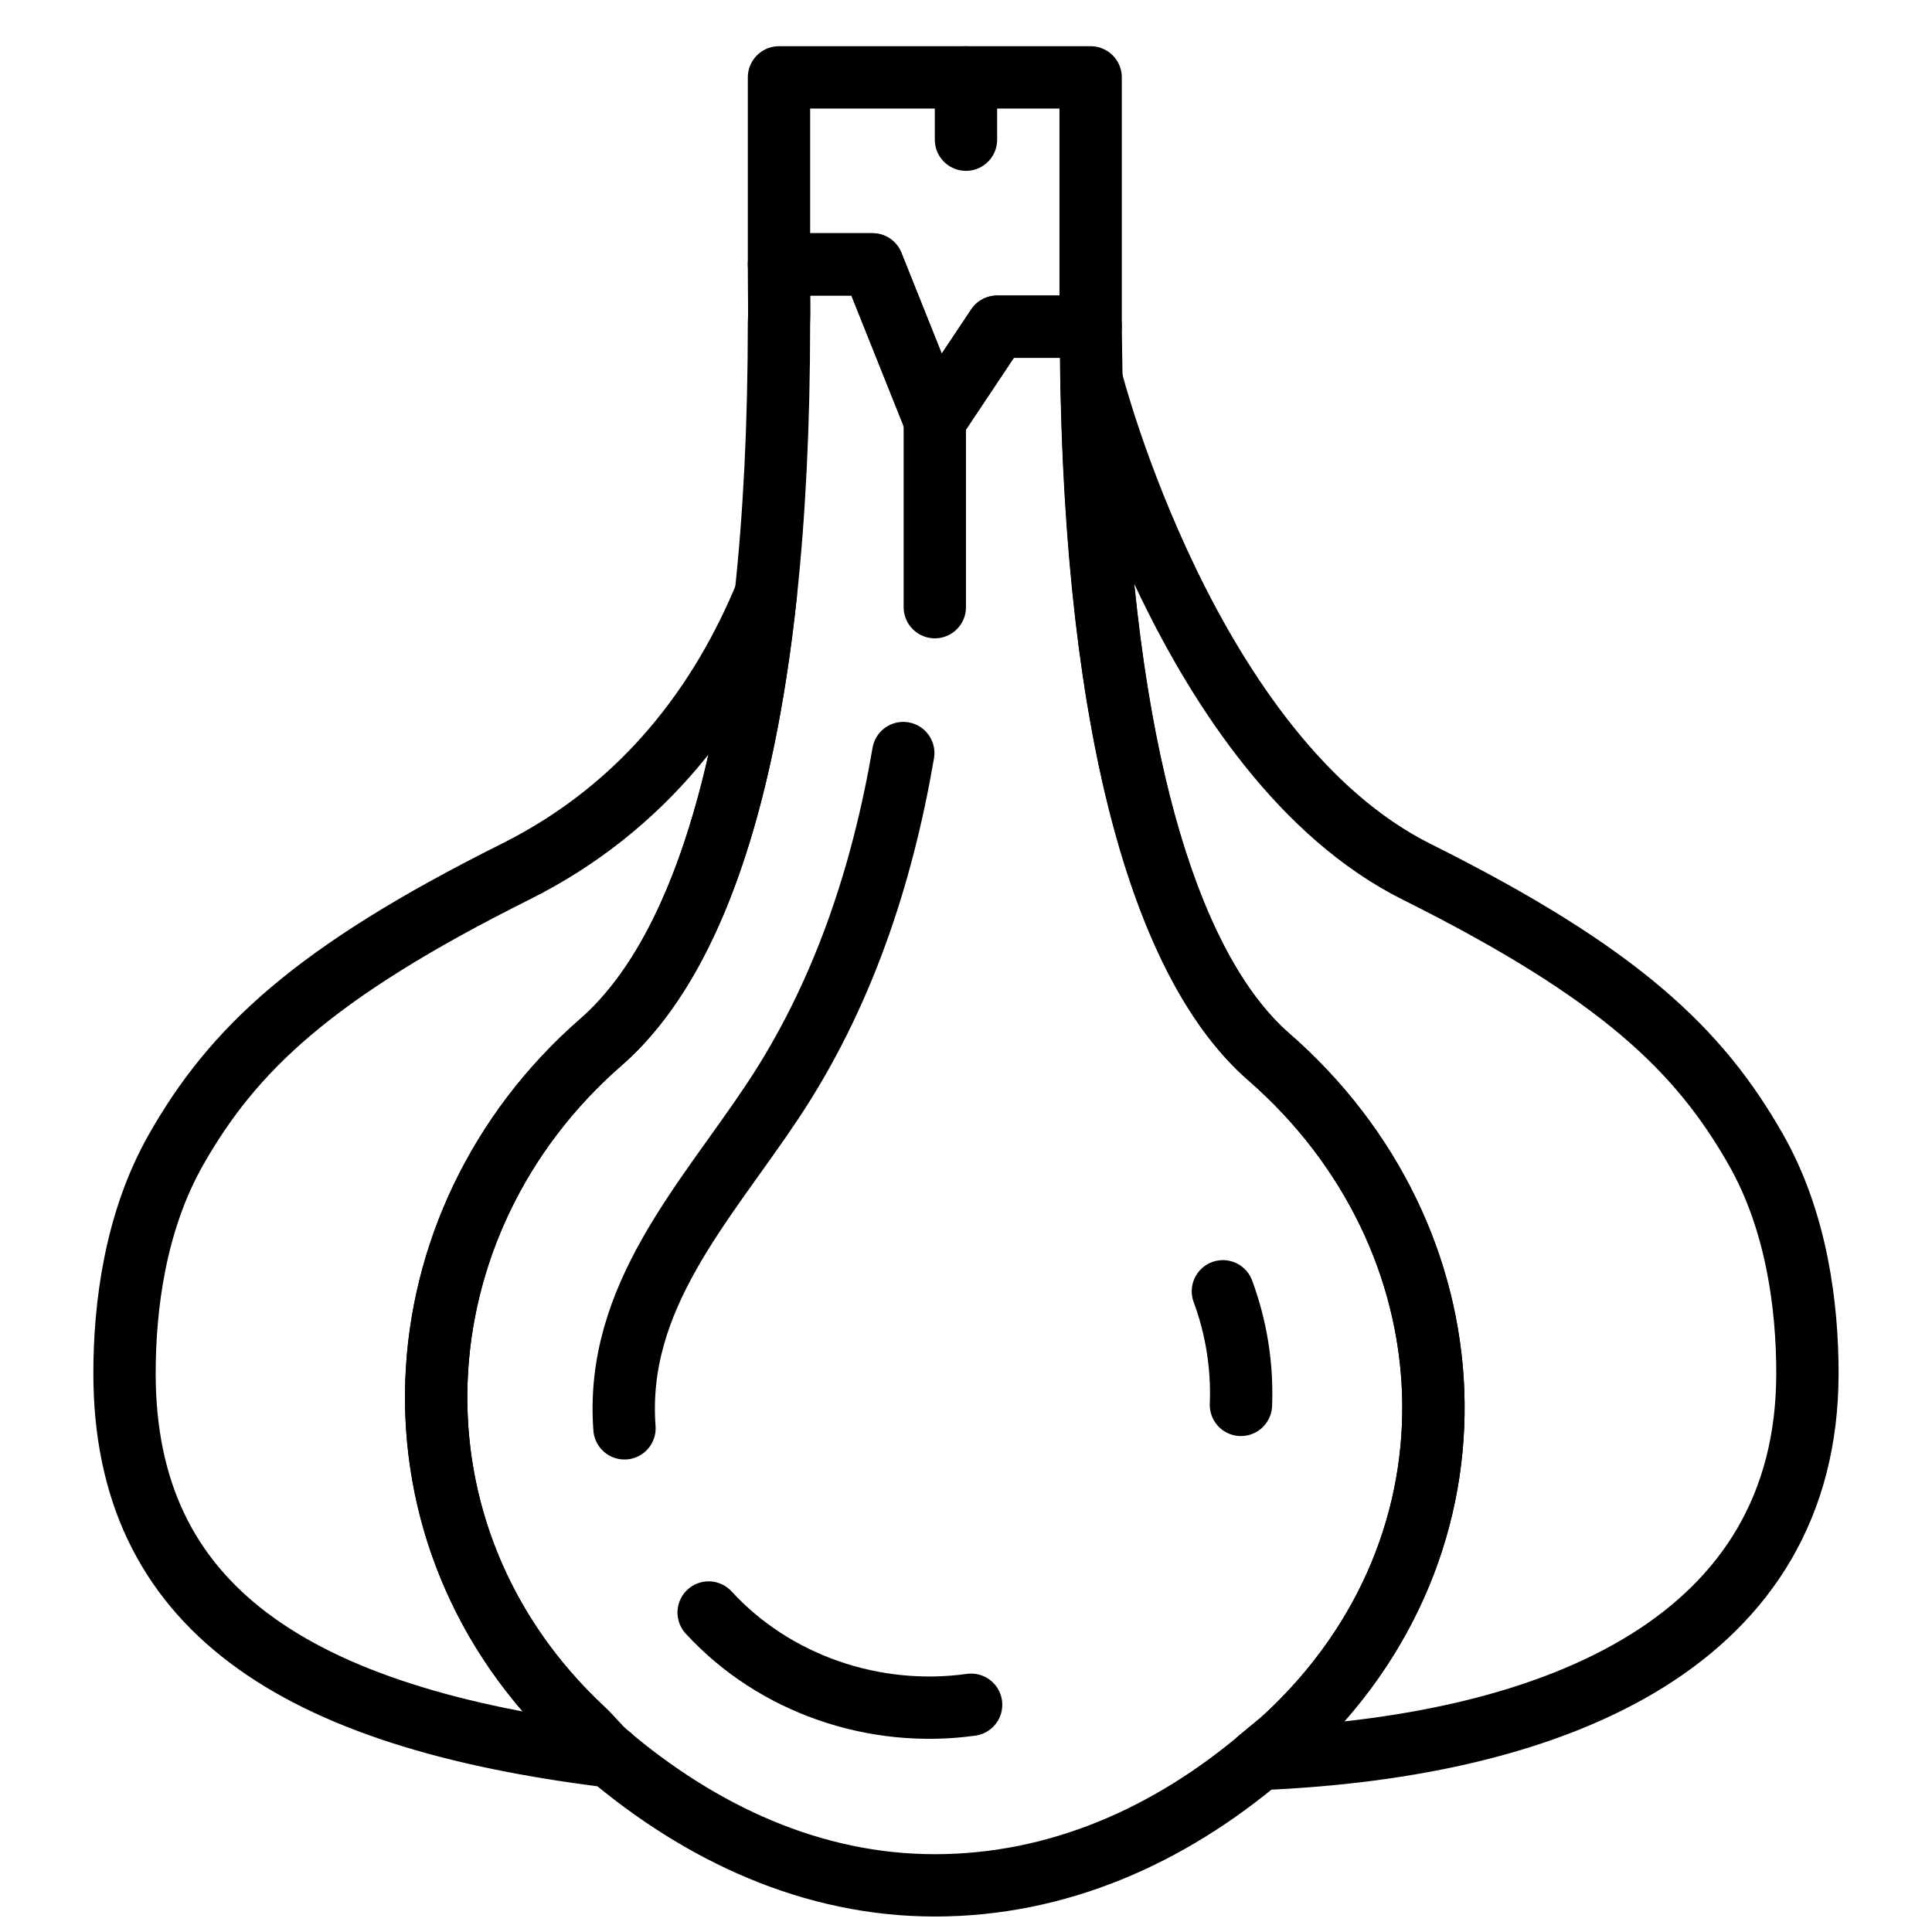
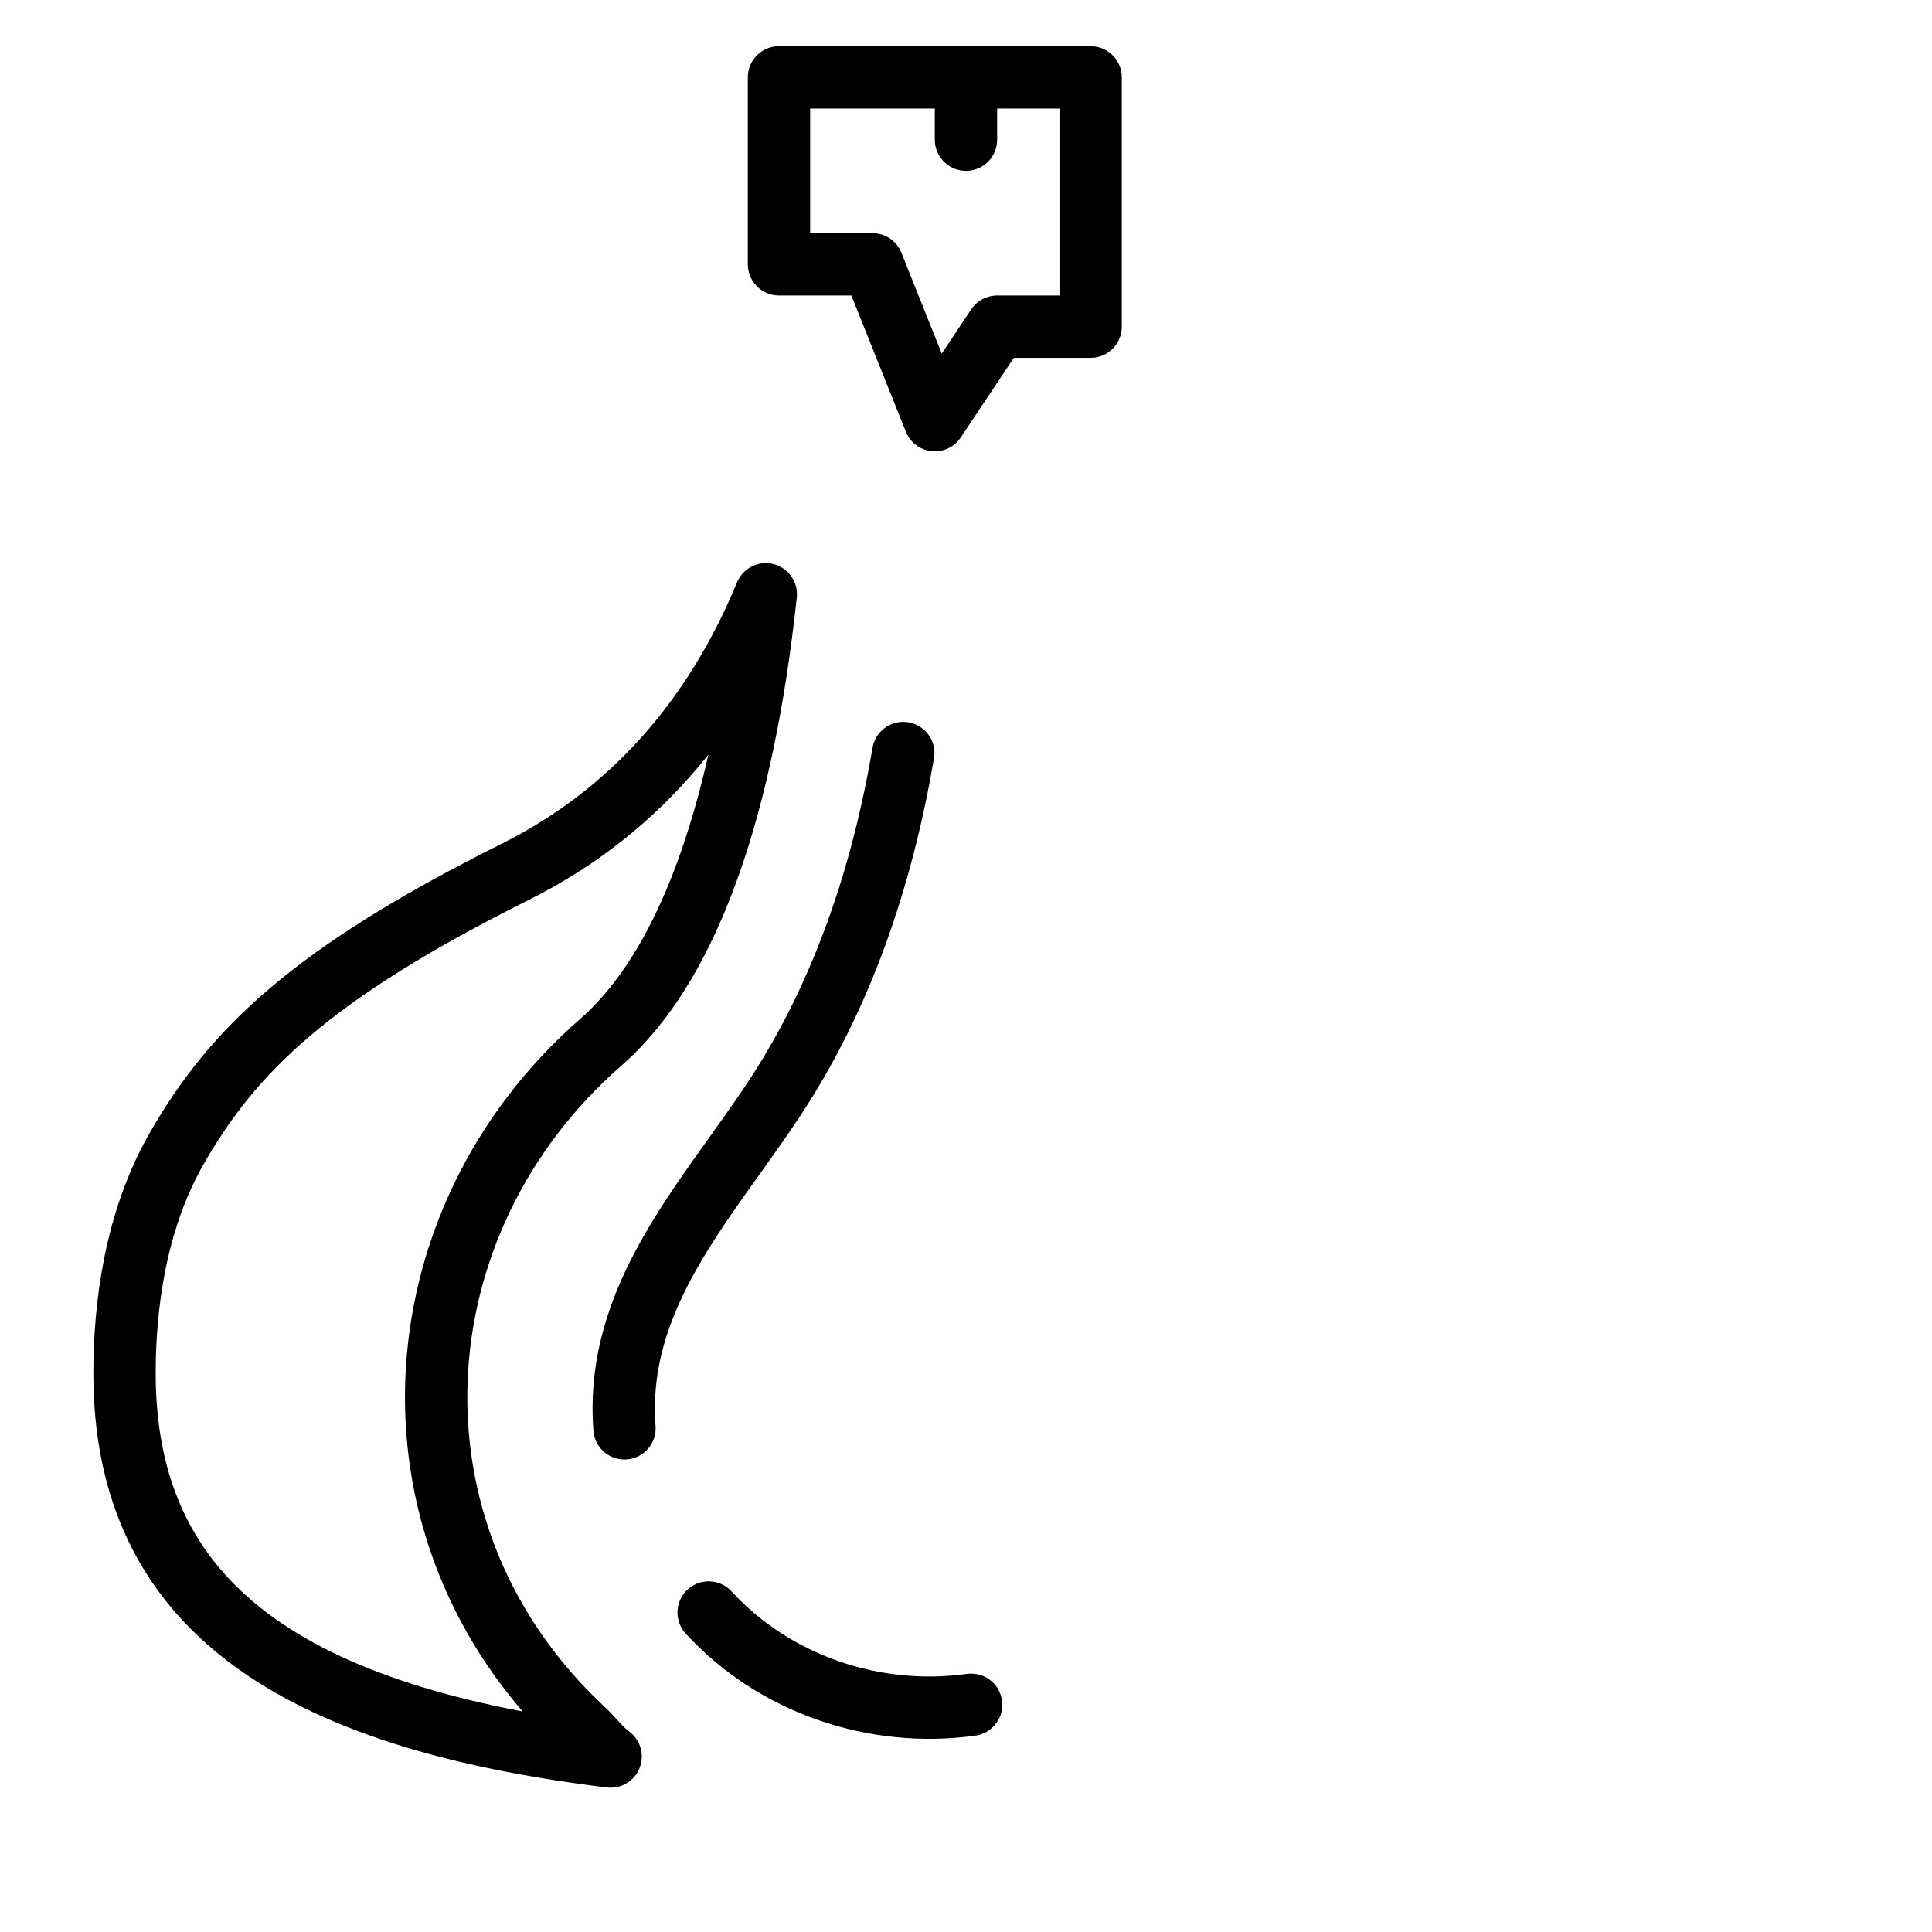
<svg xmlns="http://www.w3.org/2000/svg" width="800px" height="800px" version="1.1" viewBox="144 144 512 512">
  <defs>
    <clipPath id="a">
-       <path d="m251 205h282v446.9h-282z" />
-     </clipPath>
+       </clipPath>
  </defs>
-   <path transform="matrix(8.259 0 0 8.259 177 156.35)" d="m52.342 35.385c-1.811-3.179-4.36-5.652-10.877-8.905-7.342-3.663-10.434-15.785-10.434-15.785 0.206 11.179 2.214 17.982 5.038 21.082 0.026 0.028 0.052 0.057 0.078 0.085 0.183 0.196 0.369 0.379 0.558 0.544 0.416 0.362 0.808 0.74 1.176 1.131 1.472 1.566 2.562 3.353 3.25 5.243 0.515 1.417 0.805 2.892 0.86 4.375 0.018 0.494 0.01 0.989-0.024 1.483-0.136 1.976-0.694 3.936-1.693 5.762-0.75 1.369-1.747 2.662-3.001 3.829-0.239 0.222-0.489 0.41-0.735 0.619-0.04 0.035-0.084 0.064-0.124 0.099 9.721-0.403 17.586-3.866 17.586-12.375 0-2.133-0.335-4.864-1.658-7.187zm0 0" fill="none" stroke="#000000" stroke-linecap="round" stroke-linejoin="round" stroke-width="2" />
  <path transform="matrix(8.259 0 0 8.259 177 156.35)" d="m15.462 54.76c-0.246-0.209-0.496-0.529-0.734-0.751-0.418-0.389-0.808-0.793-1.169-1.21-0.362-0.417-0.695-0.847-1-1.288-1.832-2.646-2.66-5.688-2.55-8.7 0.147-4.016 1.961-7.978 5.286-10.873 0.195-0.171 0.387-0.358 0.576-0.557 0.027-0.029 0.055-0.061 0.082-0.091 2.172-2.36 3.871-6.723 4.624-13.716-1.396 3.381-3.819 6.799-8.041 8.906-6.518 3.253-9.067 5.726-10.878 8.905-1.323 2.323-1.658 5.054-1.658 7.187 0 7.505 5.434 11.048 15.597 12.295-0.029-0.024-0.058-0.046-0.088-0.069-0.015-0.014-0.032-0.025-0.047-0.038zm0 0" fill="none" stroke="#000000" stroke-linecap="round" stroke-linejoin="round" stroke-width="2" />
  <g clip-path="url(#a)">
-     <path transform="matrix(8.259 0 0 8.259 177 156.35)" d="m36.705 32.407c-3.229-2.812-5.567-10.025-5.693-22.557l-0.012-0.862h-3l-2 3-2-5h-3c0 1.047 0.019 1.552 0 1.867 0 13.159-2.396 20.201-5.705 23.083-6.649 5.792-7.256 15.848-0.567 22.072 0.239 0.222 0.488 0.542 0.734 0.751 3.044 2.589 6.626 4.24 10.538 4.24 3.912 0 7.494-1.563 10.538-4.152 0.246-0.21 0.495-0.398 0.734-0.62 6.689-6.224 6.082-16.031-0.567-21.822zm0 0" fill="none" stroke="#000000" stroke-linecap="round" stroke-linejoin="round" stroke-width="2" />
-   </g>
+     </g>
  <path transform="matrix(8.259 0 0 8.259 177 156.35)" d="m21 0.987v6h3l2 5 2-3h3v-8zm0 0" fill="none" stroke="#000000" stroke-linecap="round" stroke-linejoin="round" stroke-width="2" />
-   <path transform="matrix(8.259 0 0 8.259 177 156.35)" d="m26 17.987v-6" fill="none" stroke="#000000" stroke-linecap="round" stroke-linejoin="round" stroke-width="2" />
  <path transform="matrix(8.259 0 0 8.259 177 156.35)" d="m27 2.987v-2" fill="none" stroke="#000000" stroke-linecap="round" stroke-linejoin="round" stroke-width="2" />
  <path transform="matrix(8.259 0 0 8.259 177 156.35)" d="m16.042 44.336c-0.316-4.202 2.58-7.233 4.741-10.478 2.247-3.373 3.524-7.215 4.205-11.19" fill="none" stroke="#000000" stroke-linecap="round" stroke-linejoin="round" stroke-width="2" />
  <path transform="matrix(8.259 0 0 8.259 177 156.35)" d="m27.165 53.206c-3.09 0.432-6.303-0.651-8.422-2.96" fill="none" stroke="#000000" stroke-linecap="round" stroke-linejoin="round" stroke-width="2" />
-   <path transform="matrix(8.259 0 0 8.259 177 156.35)" d="m35.244 39.939c0.431 1.162 0.629 2.407 0.579 3.645" fill="none" stroke="#000000" stroke-linecap="round" stroke-linejoin="round" stroke-width="2" />
</svg>